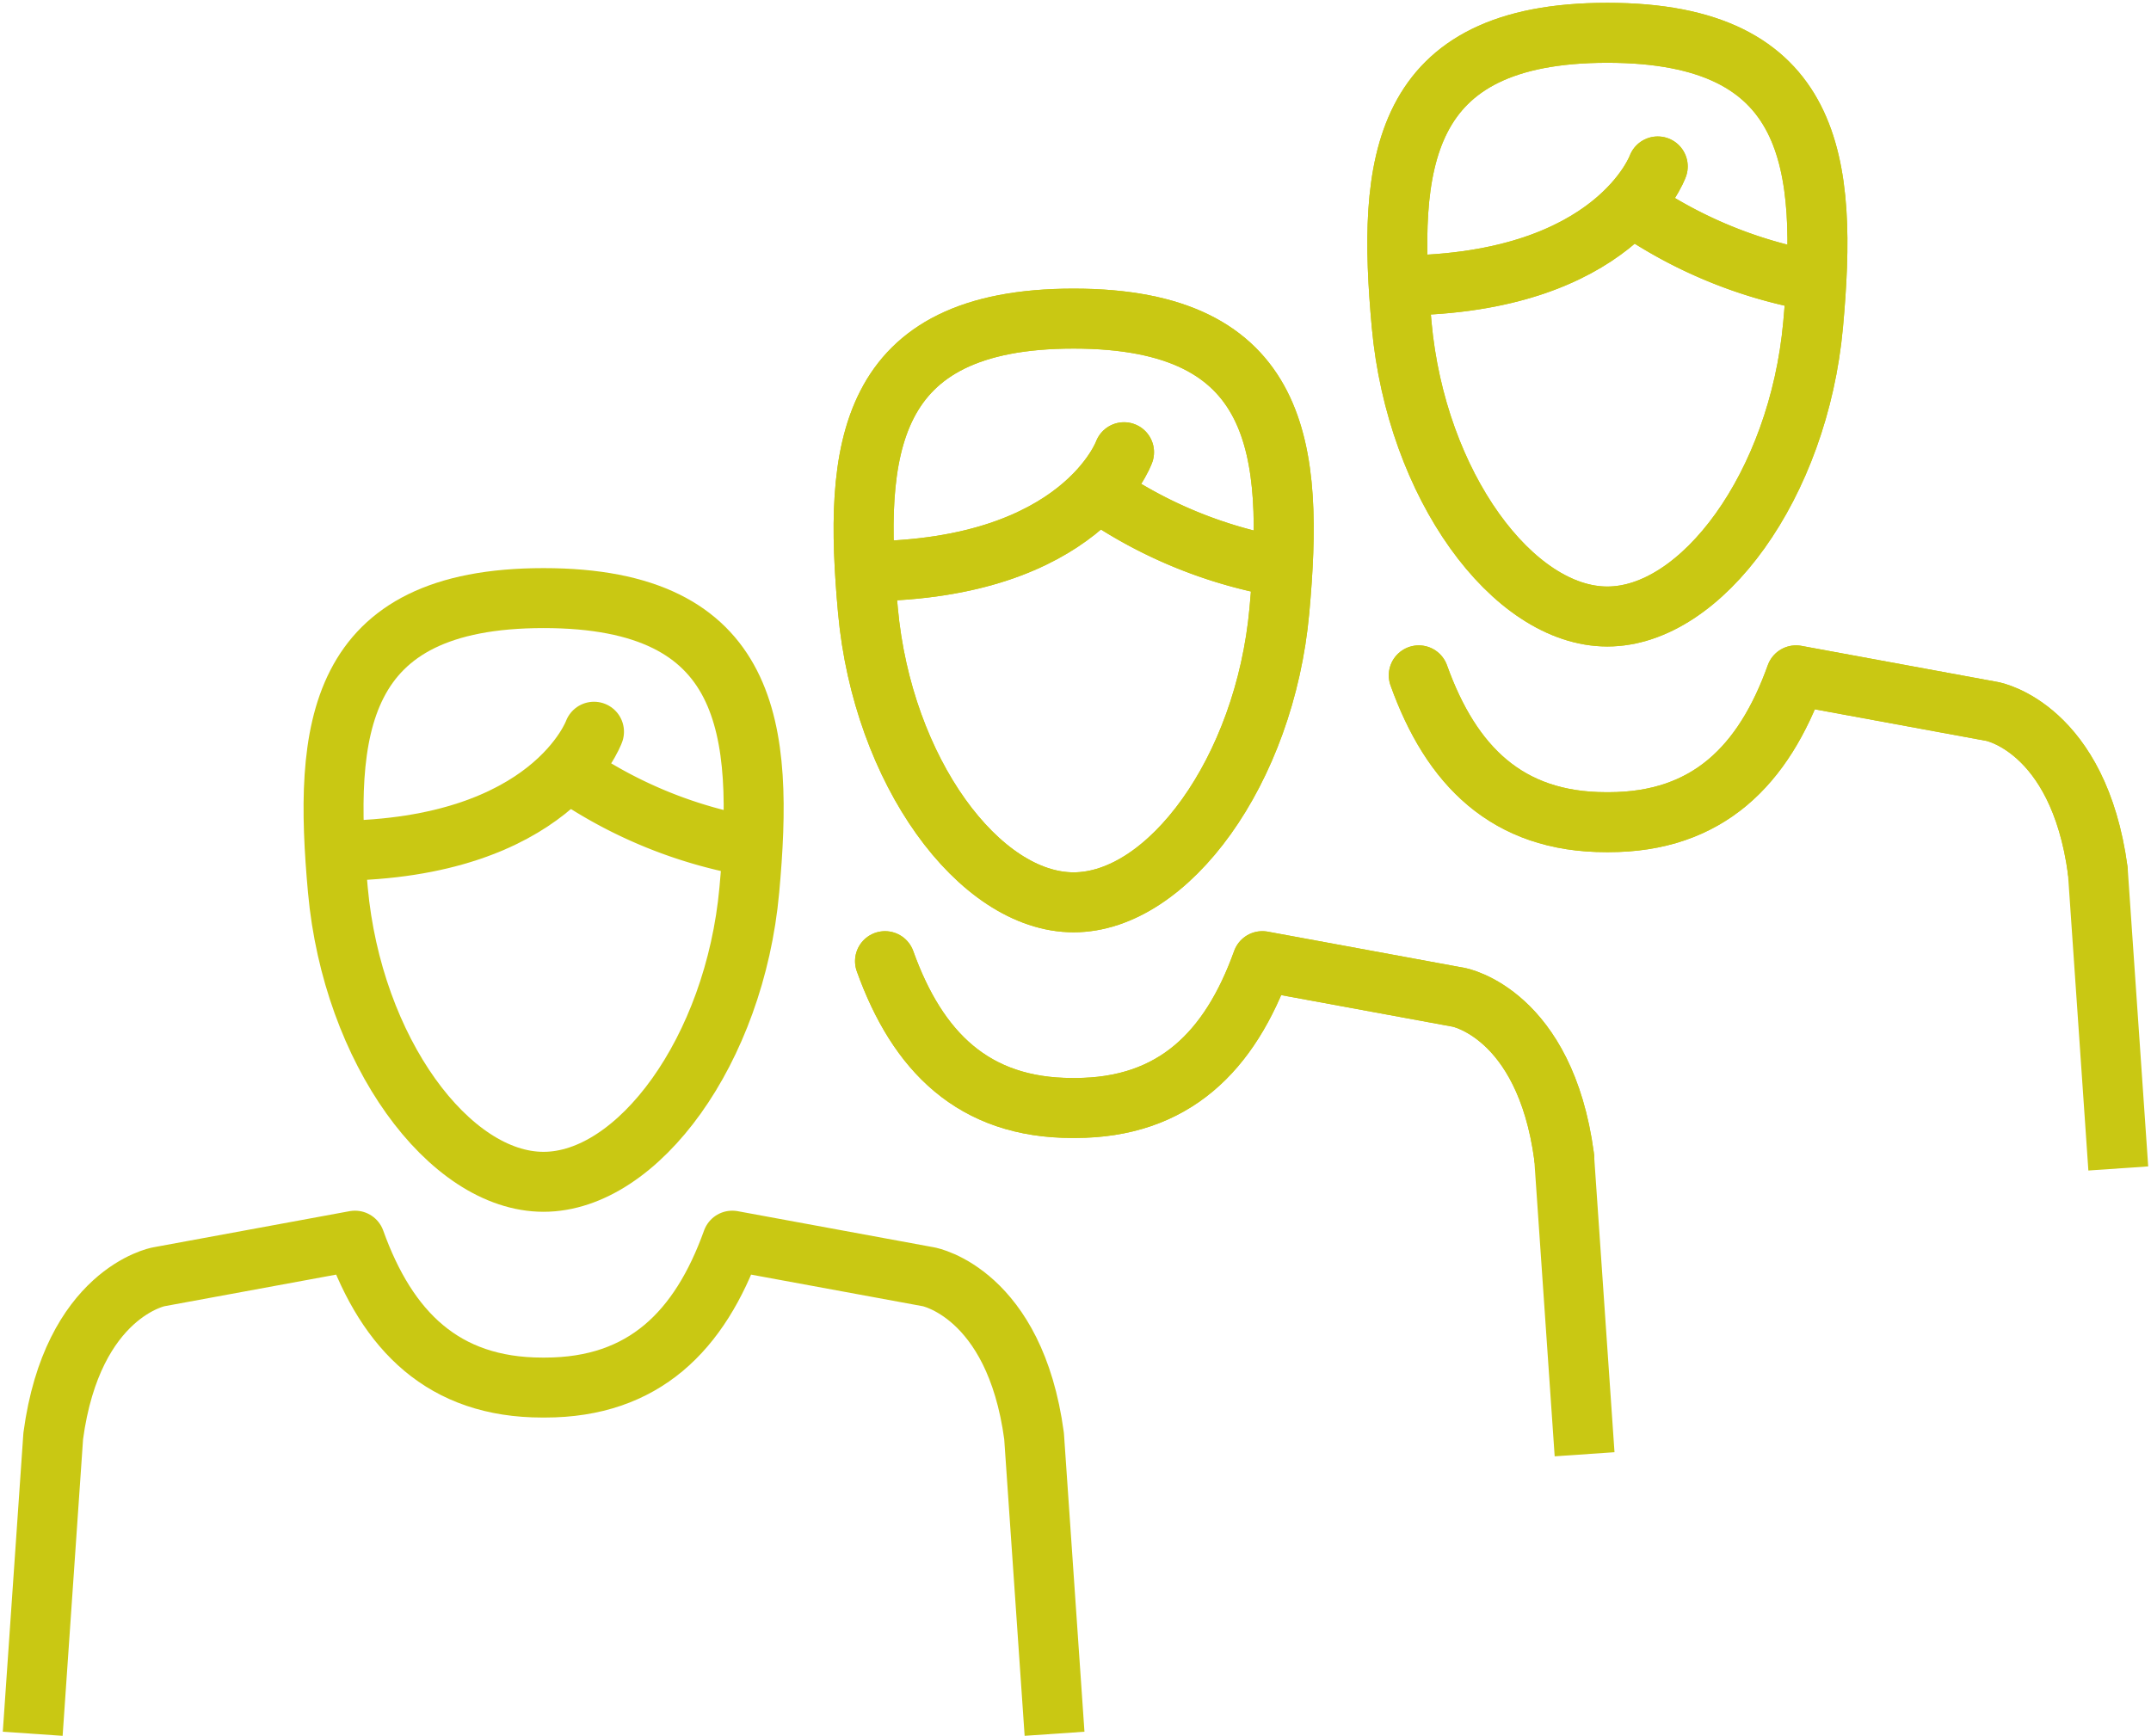
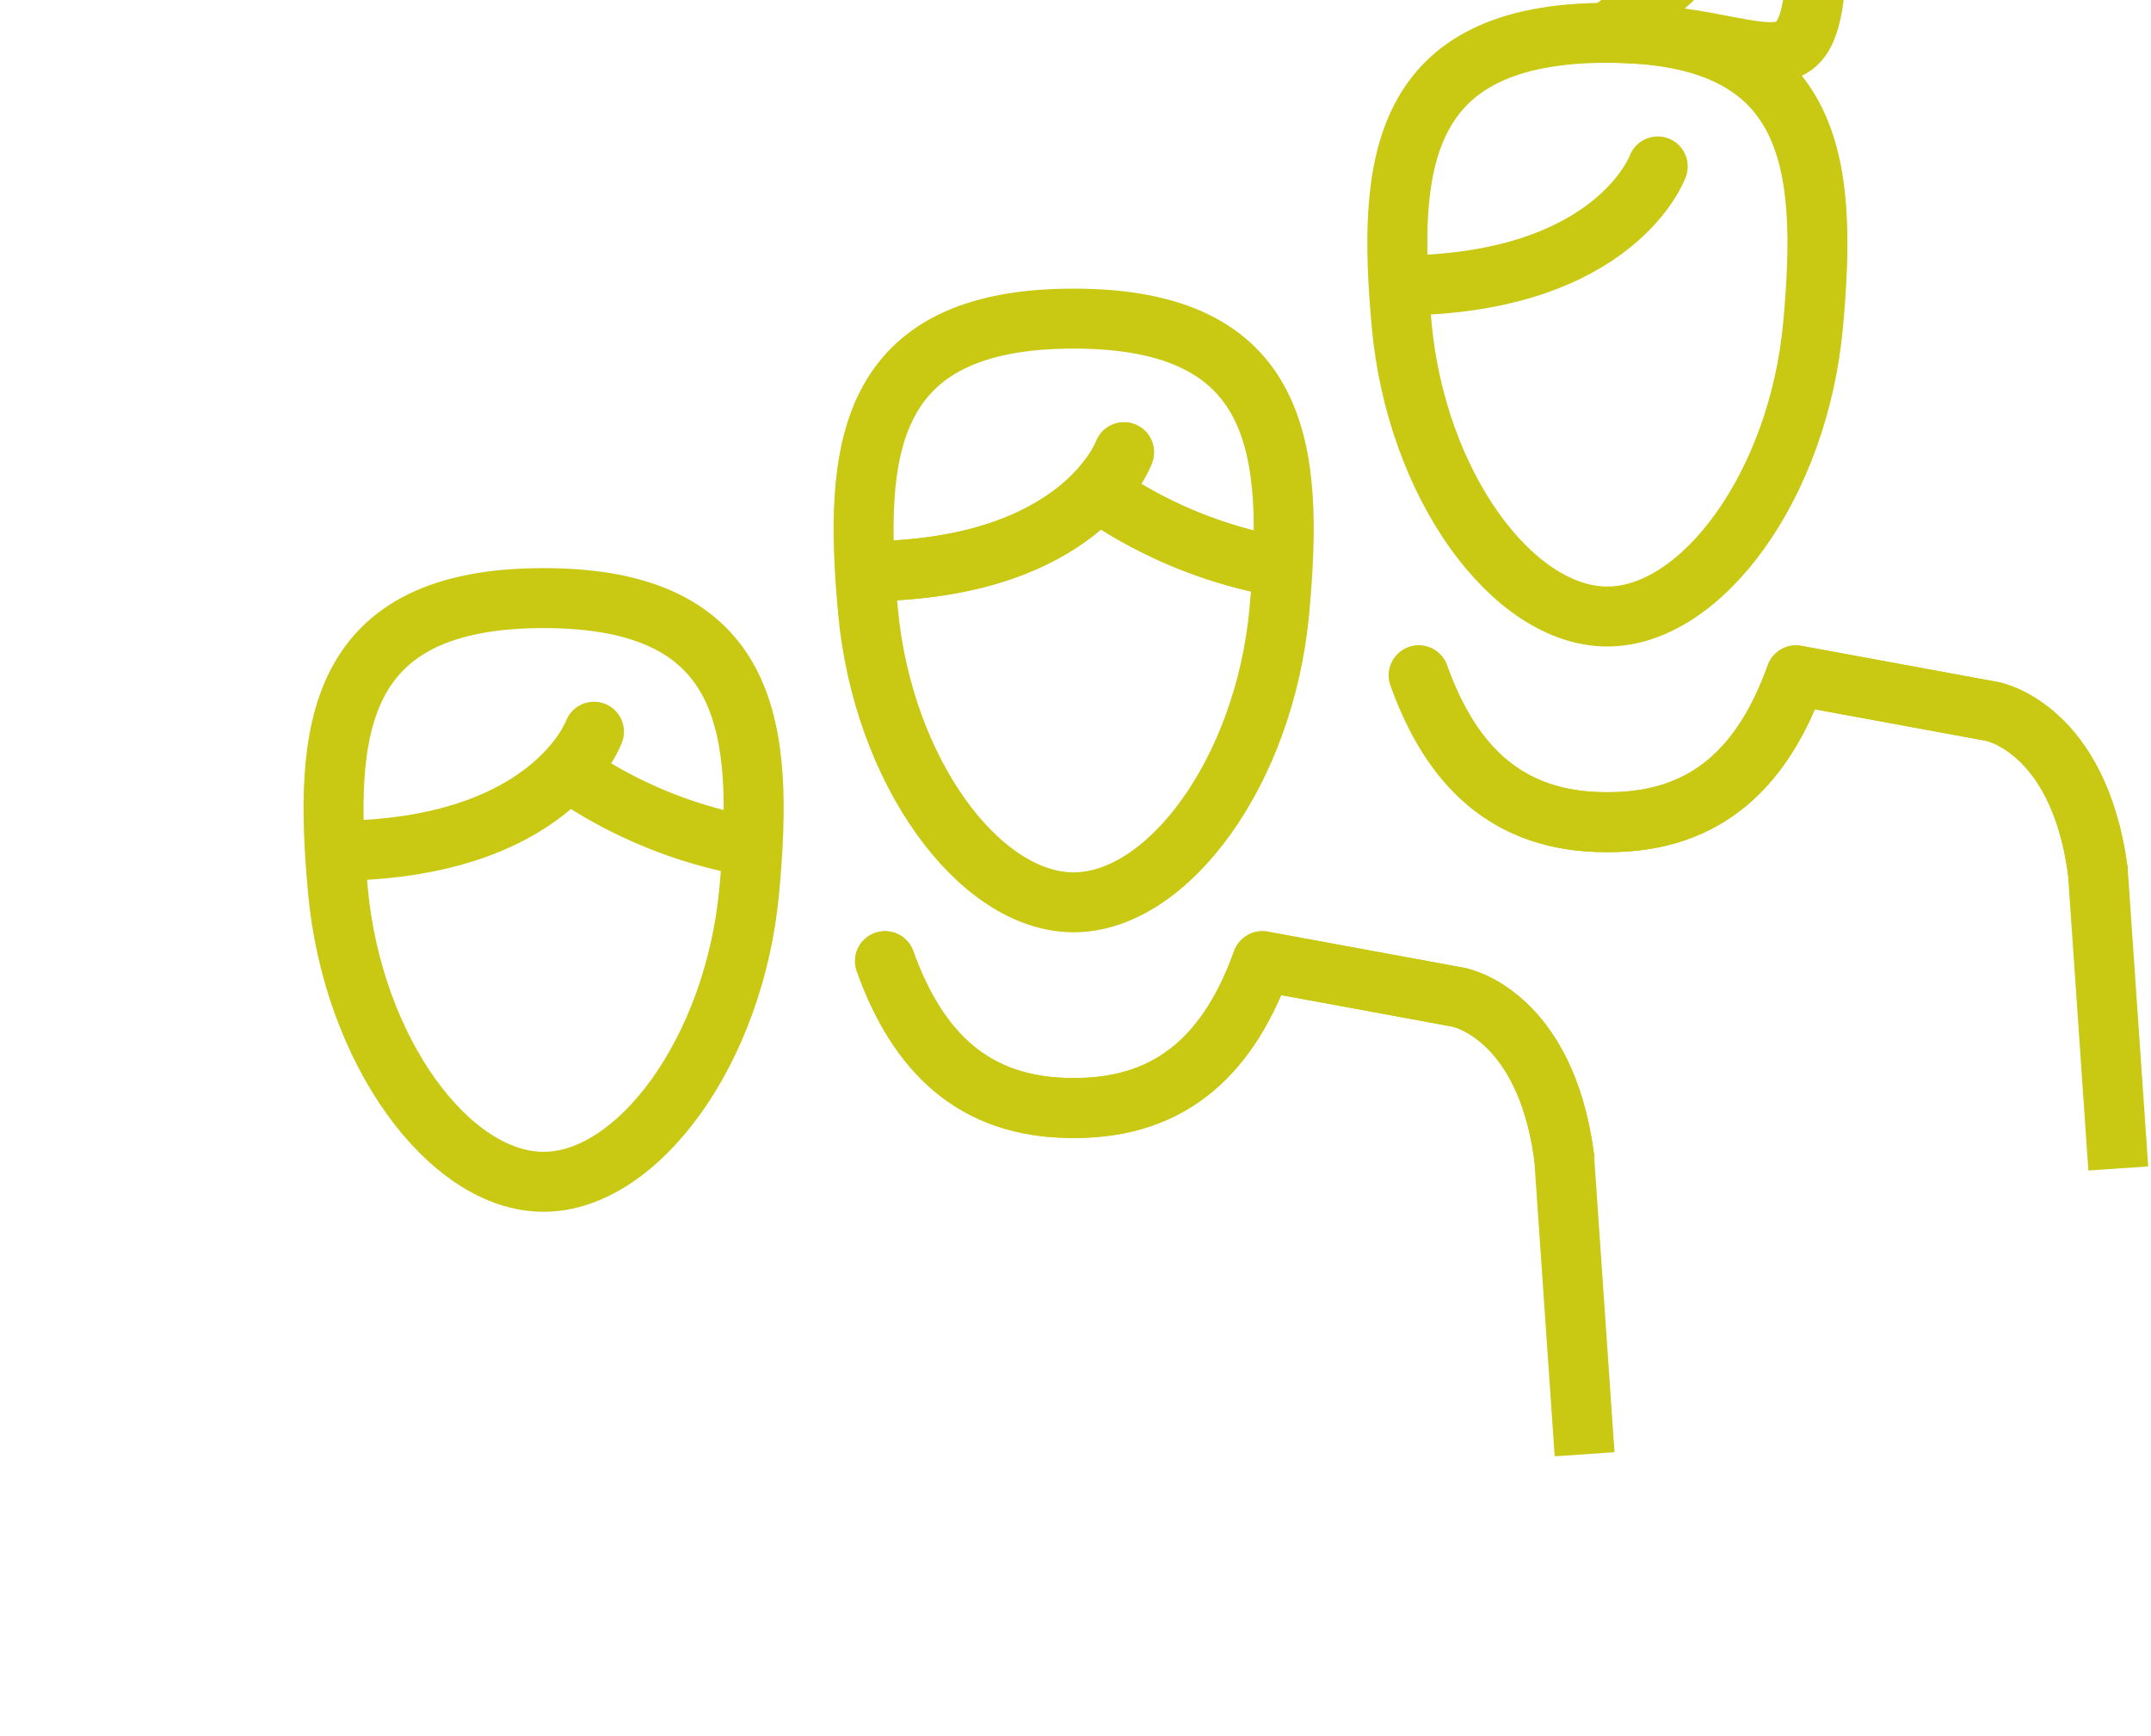
<svg xmlns="http://www.w3.org/2000/svg" width="143.477" height="115.816" viewBox="0 0 143.477 115.816">
  <defs>
    <clipPath id="clip-path">
      <rect id="Rectangle_2557" data-name="Rectangle 2557" width="143.477" height="115.816" fill="none" stroke="#c9c813" stroke-width="4" />
    </clipPath>
  </defs>
  <g id="obisk_predstav" data-name="obisk predstav" transform="translate(0 0)">
    <g id="Group_336" data-name="Group 336" transform="translate(0 0)" clip-path="url(#clip-path)">
      <path id="Path_303" data-name="Path 303" d="M26.723,22.8C12.8,22.8,12.031,31.59,13,42.271c.975,10.707,7.42,19.471,13.72,19.471s12.754-8.764,13.726-19.471C41.422,31.59,40.65,22.8,26.723,22.8Z" transform="translate(9.536 17.101)" fill="none" stroke="#c9c813" stroke-linejoin="round" stroke-width="4" />
      <path id="Path_304" data-name="Path 304" d="M29.975,27.894s-2.8,7.821-17.114,7.943" transform="translate(9.646 20.922)" fill="none" stroke="#c9c813" stroke-linecap="round" stroke-linejoin="round" stroke-width="4" />
      <path id="Path_305" data-name="Path 305" d="M21.876,29.552a30.566,30.566,0,0,0,11.718,4.739" transform="translate(16.408 22.166)" fill="none" stroke="#c9c813" stroke-linecap="round" stroke-linejoin="round" stroke-width="4" />
-       <path id="Path_306" data-name="Path 306" d="M69.406,80.192,68.039,60.326c-1.286-9.559-7.03-10.619-7.03-10.619l-13.1-2.412c-2.16,6.022-5.894,9.8-12.494,9.8h-.177c-6.6,0-10.334-3.775-12.494-9.8l-13.1,2.412S3.9,50.767,2.616,60.326L1.247,80.192" transform="translate(0.935 35.474)" fill="none" stroke="#c9c813" stroke-linejoin="round" stroke-width="4" />
      <path id="Path_307" data-name="Path 307" d="M46.925,12.145c-13.92,0-14.693,8.79-13.72,19.471.975,10.707,7.42,19.471,13.72,19.471S59.68,42.323,60.651,31.616C61.624,20.935,60.852,12.145,46.925,12.145Z" transform="translate(24.688 9.11)" fill="none" stroke="#c9c813" stroke-linejoin="round" stroke-width="4" />
      <path id="Path_308" data-name="Path 308" d="M50.177,17.239s-2.8,7.821-17.114,7.943" transform="translate(24.799 12.93)" fill="none" stroke="#c9c813" stroke-linecap="round" stroke-linejoin="round" stroke-width="4" />
      <path id="Path_309" data-name="Path 309" d="M42.079,18.9A30.566,30.566,0,0,0,53.8,23.636" transform="translate(31.561 14.174)" fill="none" stroke="#c9c813" stroke-linecap="round" stroke-linejoin="round" stroke-width="4" />
-       <path id="Path_310" data-name="Path 310" d="M46.925,12.145c-13.92,0-14.693,8.79-13.72,19.471.975,10.707,7.42,19.471,13.72,19.471S59.68,42.323,60.651,31.616C61.624,20.935,60.852,12.145,46.925,12.145Z" transform="translate(24.688 9.11)" fill="none" stroke="#c9c813" stroke-linejoin="round" stroke-width="4" />
      <path id="Path_311" data-name="Path 311" d="M50.177,17.239s-2.8,7.821-17.114,7.943" transform="translate(24.799 12.93)" fill="none" stroke="#c9c813" stroke-linecap="round" stroke-linejoin="round" stroke-width="4" />
      <path id="Path_312" data-name="Path 312" d="M42.079,18.9A30.566,30.566,0,0,0,53.8,23.636" transform="translate(31.561 14.174)" fill="none" stroke="#c9c813" stroke-linecap="round" stroke-linejoin="round" stroke-width="4" />
      <path id="Path_313" data-name="Path 313" d="M79.027,49.671C77.742,40.11,72,39.052,72,39.052L58.9,36.64C56.738,42.662,53,46.435,46.4,46.435h-.177c-6.6,0-10.334-3.773-12.492-9.795" transform="translate(25.302 27.482)" fill="none" stroke="#c9c813" stroke-linecap="round" stroke-linejoin="round" stroke-width="4" />
      <path id="Path_314" data-name="Path 314" d="M79.027,49.671C77.742,40.11,72,39.052,72,39.052L58.9,36.64C56.738,42.662,53,46.435,46.4,46.435h-.177c-6.6,0-10.334-3.773-12.492-9.795" transform="translate(25.302 27.482)" fill="none" stroke="#c9c813" stroke-linecap="round" stroke-linejoin="round" stroke-width="4" />
      <line id="Line_132" data-name="Line 132" x1="1.367" y1="19.866" transform="translate(104.329 77.153)" fill="none" stroke="#c9c813" stroke-linejoin="round" stroke-width="4" />
      <path id="Path_315" data-name="Path 315" d="M67.267,1.25c-13.92,0-14.692,8.79-13.72,19.471.975,10.707,7.42,19.471,13.72,19.471s12.754-8.764,13.726-19.471C81.966,10.04,81.194,1.25,67.267,1.25Z" transform="translate(39.946 0.938)" fill="none" stroke="#c9c813" stroke-linejoin="round" stroke-width="4" />
-       <path id="Path_316" data-name="Path 316" d="M70.519,6.344s-2.8,7.821-17.114,7.943" transform="translate(40.056 4.759)" fill="none" stroke="#c9c813" stroke-linecap="round" stroke-linejoin="round" stroke-width="4" />
-       <path id="Path_317" data-name="Path 317" d="M62.42,8a30.566,30.566,0,0,0,11.718,4.739" transform="translate(46.817 6.002)" fill="none" stroke="#c9c813" stroke-linecap="round" stroke-linejoin="round" stroke-width="4" />
-       <path id="Path_318" data-name="Path 318" d="M67.267,1.25c-13.92,0-14.692,8.79-13.72,19.471.975,10.707,7.42,19.471,13.72,19.471s12.754-8.764,13.726-19.471C81.966,10.04,81.194,1.25,67.267,1.25Z" transform="translate(39.946 0.938)" fill="none" stroke="#c9c813" stroke-linejoin="round" stroke-width="4" />
+       <path id="Path_318" data-name="Path 318" d="M67.267,1.25s12.754-8.764,13.726-19.471C81.966,10.04,81.194,1.25,67.267,1.25Z" transform="translate(39.946 0.938)" fill="none" stroke="#c9c813" stroke-linejoin="round" stroke-width="4" />
      <path id="Path_319" data-name="Path 319" d="M70.519,6.344s-2.8,7.821-17.114,7.943" transform="translate(40.056 4.759)" fill="none" stroke="#c9c813" stroke-linecap="round" stroke-linejoin="round" stroke-width="4" />
-       <path id="Path_320" data-name="Path 320" d="M62.42,8a30.566,30.566,0,0,0,11.718,4.739" transform="translate(46.817 6.002)" fill="none" stroke="#c9c813" stroke-linecap="round" stroke-linejoin="round" stroke-width="4" />
      <path id="Path_321" data-name="Path 321" d="M99.369,38.776c-1.285-9.56-7.03-10.619-7.03-10.619l-13.1-2.412c-2.158,6.022-5.894,9.795-12.494,9.795h-.177c-6.6,0-10.334-3.773-12.492-9.795" transform="translate(40.559 19.31)" fill="none" stroke="#c9c813" stroke-linecap="round" stroke-linejoin="round" stroke-width="4" />
      <path id="Path_322" data-name="Path 322" d="M99.369,38.776c-1.285-9.56-7.03-10.619-7.03-10.619l-13.1-2.412c-2.158,6.022-5.894,9.795-12.494,9.795h-.177c-6.6,0-10.334-3.773-12.492-9.795" transform="translate(40.559 19.31)" fill="none" stroke="#c9c813" stroke-linecap="round" stroke-linejoin="round" stroke-width="4" />
      <line id="Line_133" data-name="Line 133" x1="1.367" y1="19.866" transform="translate(139.928 58.086)" fill="none" stroke="#c9c813" stroke-linejoin="round" stroke-width="4" />
    </g>
  </g>
</svg>